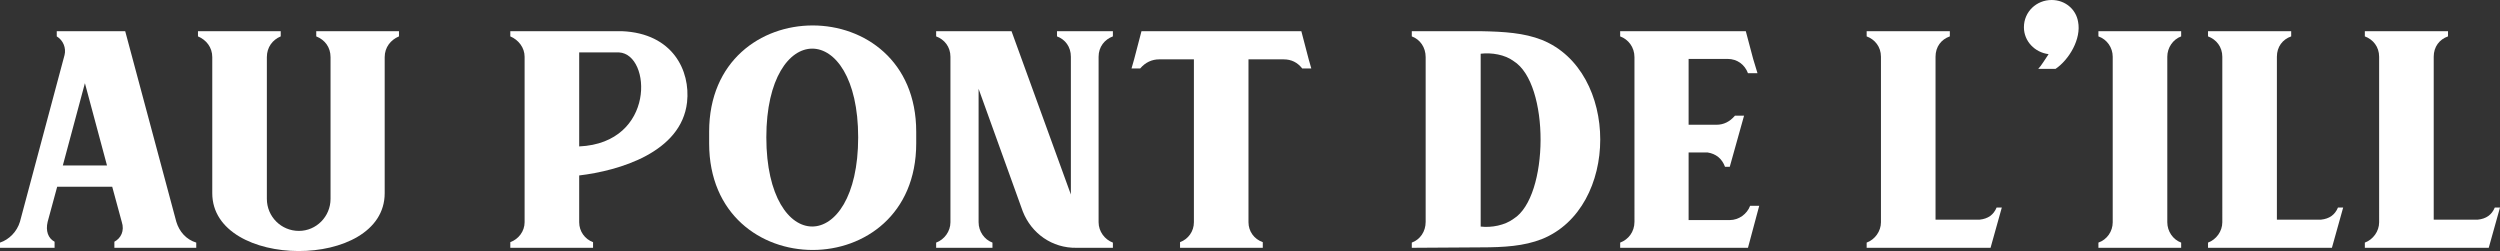
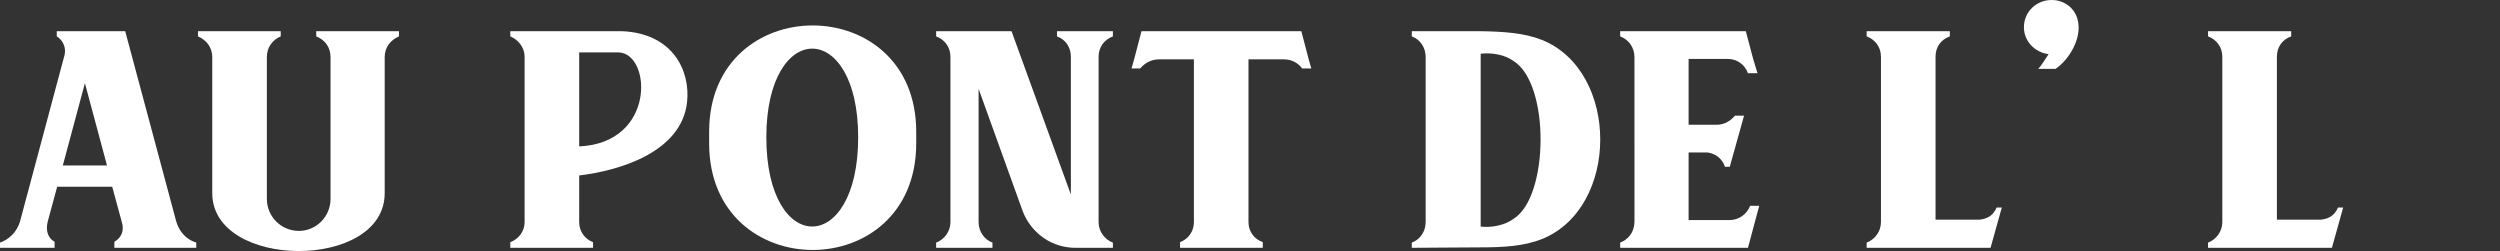
<svg xmlns="http://www.w3.org/2000/svg" id="Calque_2" viewBox="0 0 3107.849 312.087">
  <rect x="0" y="0" width="3107.849" height="312.087" fill="#333333" stroke="none" />
  <defs>
    <style>.cls-1{fill:#fff;}</style>
  </defs>
  <g id="Layer_1">
    <path class="cls-1" d="M0,301.584c11.31-3.77,21.003-13.463,24.773-25.85l55.47-207.34c2.154-8.616-1.616-18.311-9.694-23.157v-6.462h85.09l63.549,236.959c3.77,12.387,12.387,22.08,24.772,25.85v6.463h-101.784v-7.54c8.078-4.308,12.925-13.463,9.155-24.772l-11.849-43.622h-68.395l-11.848,43.622c-2.693,11.31.538,20.465,8.616,24.772v7.54H0v-6.463ZM133.021,205.724l-27.466-102.323-27.466,102.323h54.932Z" />
    <path class="cls-1" d="M348.976,38.775v6.462c-10.232,4.309-17.233,13.464-17.233,25.851v176.104c0,22.08,17.771,39.853,39.852,39.853,21.542,0,39.313-17.772,39.313-39.853V71.088c0-12.387-7.001-21.542-17.771-25.851v-6.462h102.861v6.462c-10.231,4.309-17.771,13.464-17.771,25.851v169.103c0,96.399-214.341,95.322-214.341,0V71.088c0-12.387-7.539-21.542-17.771-25.851v-6.462h102.862Z" />
    <path class="cls-1" d="M769.563,38.775h3.77c63.01,2.692,85.09,49.007,80.781,88.32-7.001,62.472-84.551,85.091-134.097,91.015v58.162c0,11.31,7.001,21.004,17.233,24.773v7.001h-102.862v-7.001c10.232-3.77,17.771-13.464,17.771-24.773V70.549c0-11.31-7.539-21.003-17.771-25.312v-6.462h135.175ZM720.018,65.164v116.863c95.321-4.308,89.937-114.71,49.546-116.863h-49.546Z" />
    <path class="cls-1" d="M881.568,163.717c0-176.104,257.424-176.104,257.424,0v14.541c0,176.643-257.424,176.643-257.424,0v-14.541ZM1066.827,170.718c0-147.022-114.171-147.022-114.171,0,0,148.1,114.171,147.562,114.171,0Z" />
    <path class="cls-1" d="M1216.535,276.272c0,11.31,7.001,21.542,17.233,25.312v6.463h-70.011v-6.463c10.232-3.77,17.771-14.002,17.771-25.312V70.549c0-12.387-7.539-21.541-17.771-25.312v-6.462h93.707l73.78,203.03V70.549c0-12.387-7.001-21.541-17.233-25.312v-6.462h69.472v6.462c-10.232,3.771-17.771,12.925-17.771,25.312v205.724c0,11.31,7.539,21.542,17.771,25.312v6.463h-45.237c-30.158.538-56.009-17.771-66.779-45.237l-54.932-152.408v165.871Z" />
    <path class="cls-1" d="M1617.746,38.775l9.155,35.005,3.231,11.31h-11.31c-5.924-7.54-13.464-11.31-23.157-11.31h-43.622v202.492c0,11.31,7.001,21.004,17.771,24.773v7.001h-102.861v-7.001c10.232-3.77,17.233-13.464,17.233-24.773V73.78h-43.084c-9.155,0-17.233,3.77-23.695,11.31h-10.771l3.231-11.31,9.155-35.005h198.723Z" />
    <path class="cls-1" d="M1840.69,38.775c29.619.538,53.854,2.154,75.935,10.771,96.938,38.775,96.938,208.955,0,247.73-22.081,8.616-46.315,10.232-75.935,10.232l-85.629.538v-6.463c10.232-3.77,17.233-13.463,17.233-25.85V71.088c0-12.387-7.001-22.08-17.233-25.851v-6.462h85.629ZM1840.69,281.658c13.463,1.615,30.158-1.615,40.929-9.693,44.161-27.466,45.238-168.026,0-196.03-10.771-8.078-27.466-10.771-40.929-9.155v214.879Z" />
    <path class="cls-1" d="M2150.345,273.58c11.309,0,21.541-7.54,25.312-17.771h11.309l-14.002,52.238h-158.87v-6.463c10.232-3.77,17.771-13.463,17.771-25.85V71.088c0-12.387-7.539-22.08-17.771-25.851v-6.462h156.178l9.155,34.467,5.386,17.771h-11.849c-3.77-10.232-12.925-17.771-25.312-17.771h-48.469v81.858h34.467c9.155,0,16.695-3.77,23.157-11.31h11.31l-17.771,63.548h-5.925c-3.77-10.232-11.309-16.156-21.541-17.771h-23.696v84.013h51.162Z" />
    <path class="cls-1" d="M2461.073,273.042c10.232-1.077,17.233-5.925,21.004-15.08h6.462l-14.002,50.085h-154.023v-6.463c10.232-3.77,17.771-14.002,17.771-25.312V70.549c0-12.387-7.539-21.541-17.771-25.312v-6.462h103.4v6.462c-10.771,3.771-17.771,12.925-17.771,25.312v202.493h54.931Z" />
    <path class="cls-1" d="M2533.775,85.628c3.77-3.77,8.078-11.309,12.925-18.311-17.233-2.153-30.697-16.156-30.697-33.39,0-19.387,15.618-33.928,34.467-33.928,16.695,0,30.159,11.31,32.852,26.927,4.309,21.542-11.31,47.393-28.004,58.701h-21.542Z" />
-     <path class="cls-1" d="M2711.488,38.775v6.462c-10.232,3.771-17.233,14.002-17.233,25.312v205.724c0,11.31,7.001,21.542,17.233,25.312v6.463h-102.862v-6.463c10.771-3.77,17.771-14.002,17.771-25.312V70.549c0-11.31-7.001-21.541-17.771-25.312v-6.462h102.862Z" />
    <path class="cls-1" d="M2885.432,273.042c10.232-1.077,17.233-5.925,21.004-15.08h6.462l-14.002,50.085h-154.023v-6.463c10.232-3.77,17.771-14.002,17.771-25.312V70.549c0-12.387-7.539-21.541-17.771-25.312v-6.462h103.4v6.462c-10.771,3.771-17.771,12.925-17.771,25.312v202.493h54.931Z" />
-     <path class="cls-1" d="M3080.383,273.042c10.232-1.077,17.233-5.925,21.004-15.08h6.462l-14.002,50.085h-154.023v-6.463c10.232-3.77,17.771-14.002,17.771-25.312V70.549c0-12.387-7.539-21.541-17.771-25.312v-6.462h103.4v6.462c-10.771,3.771-17.771,12.925-17.771,25.312v202.493h54.931Z" />
  </g>
</svg>